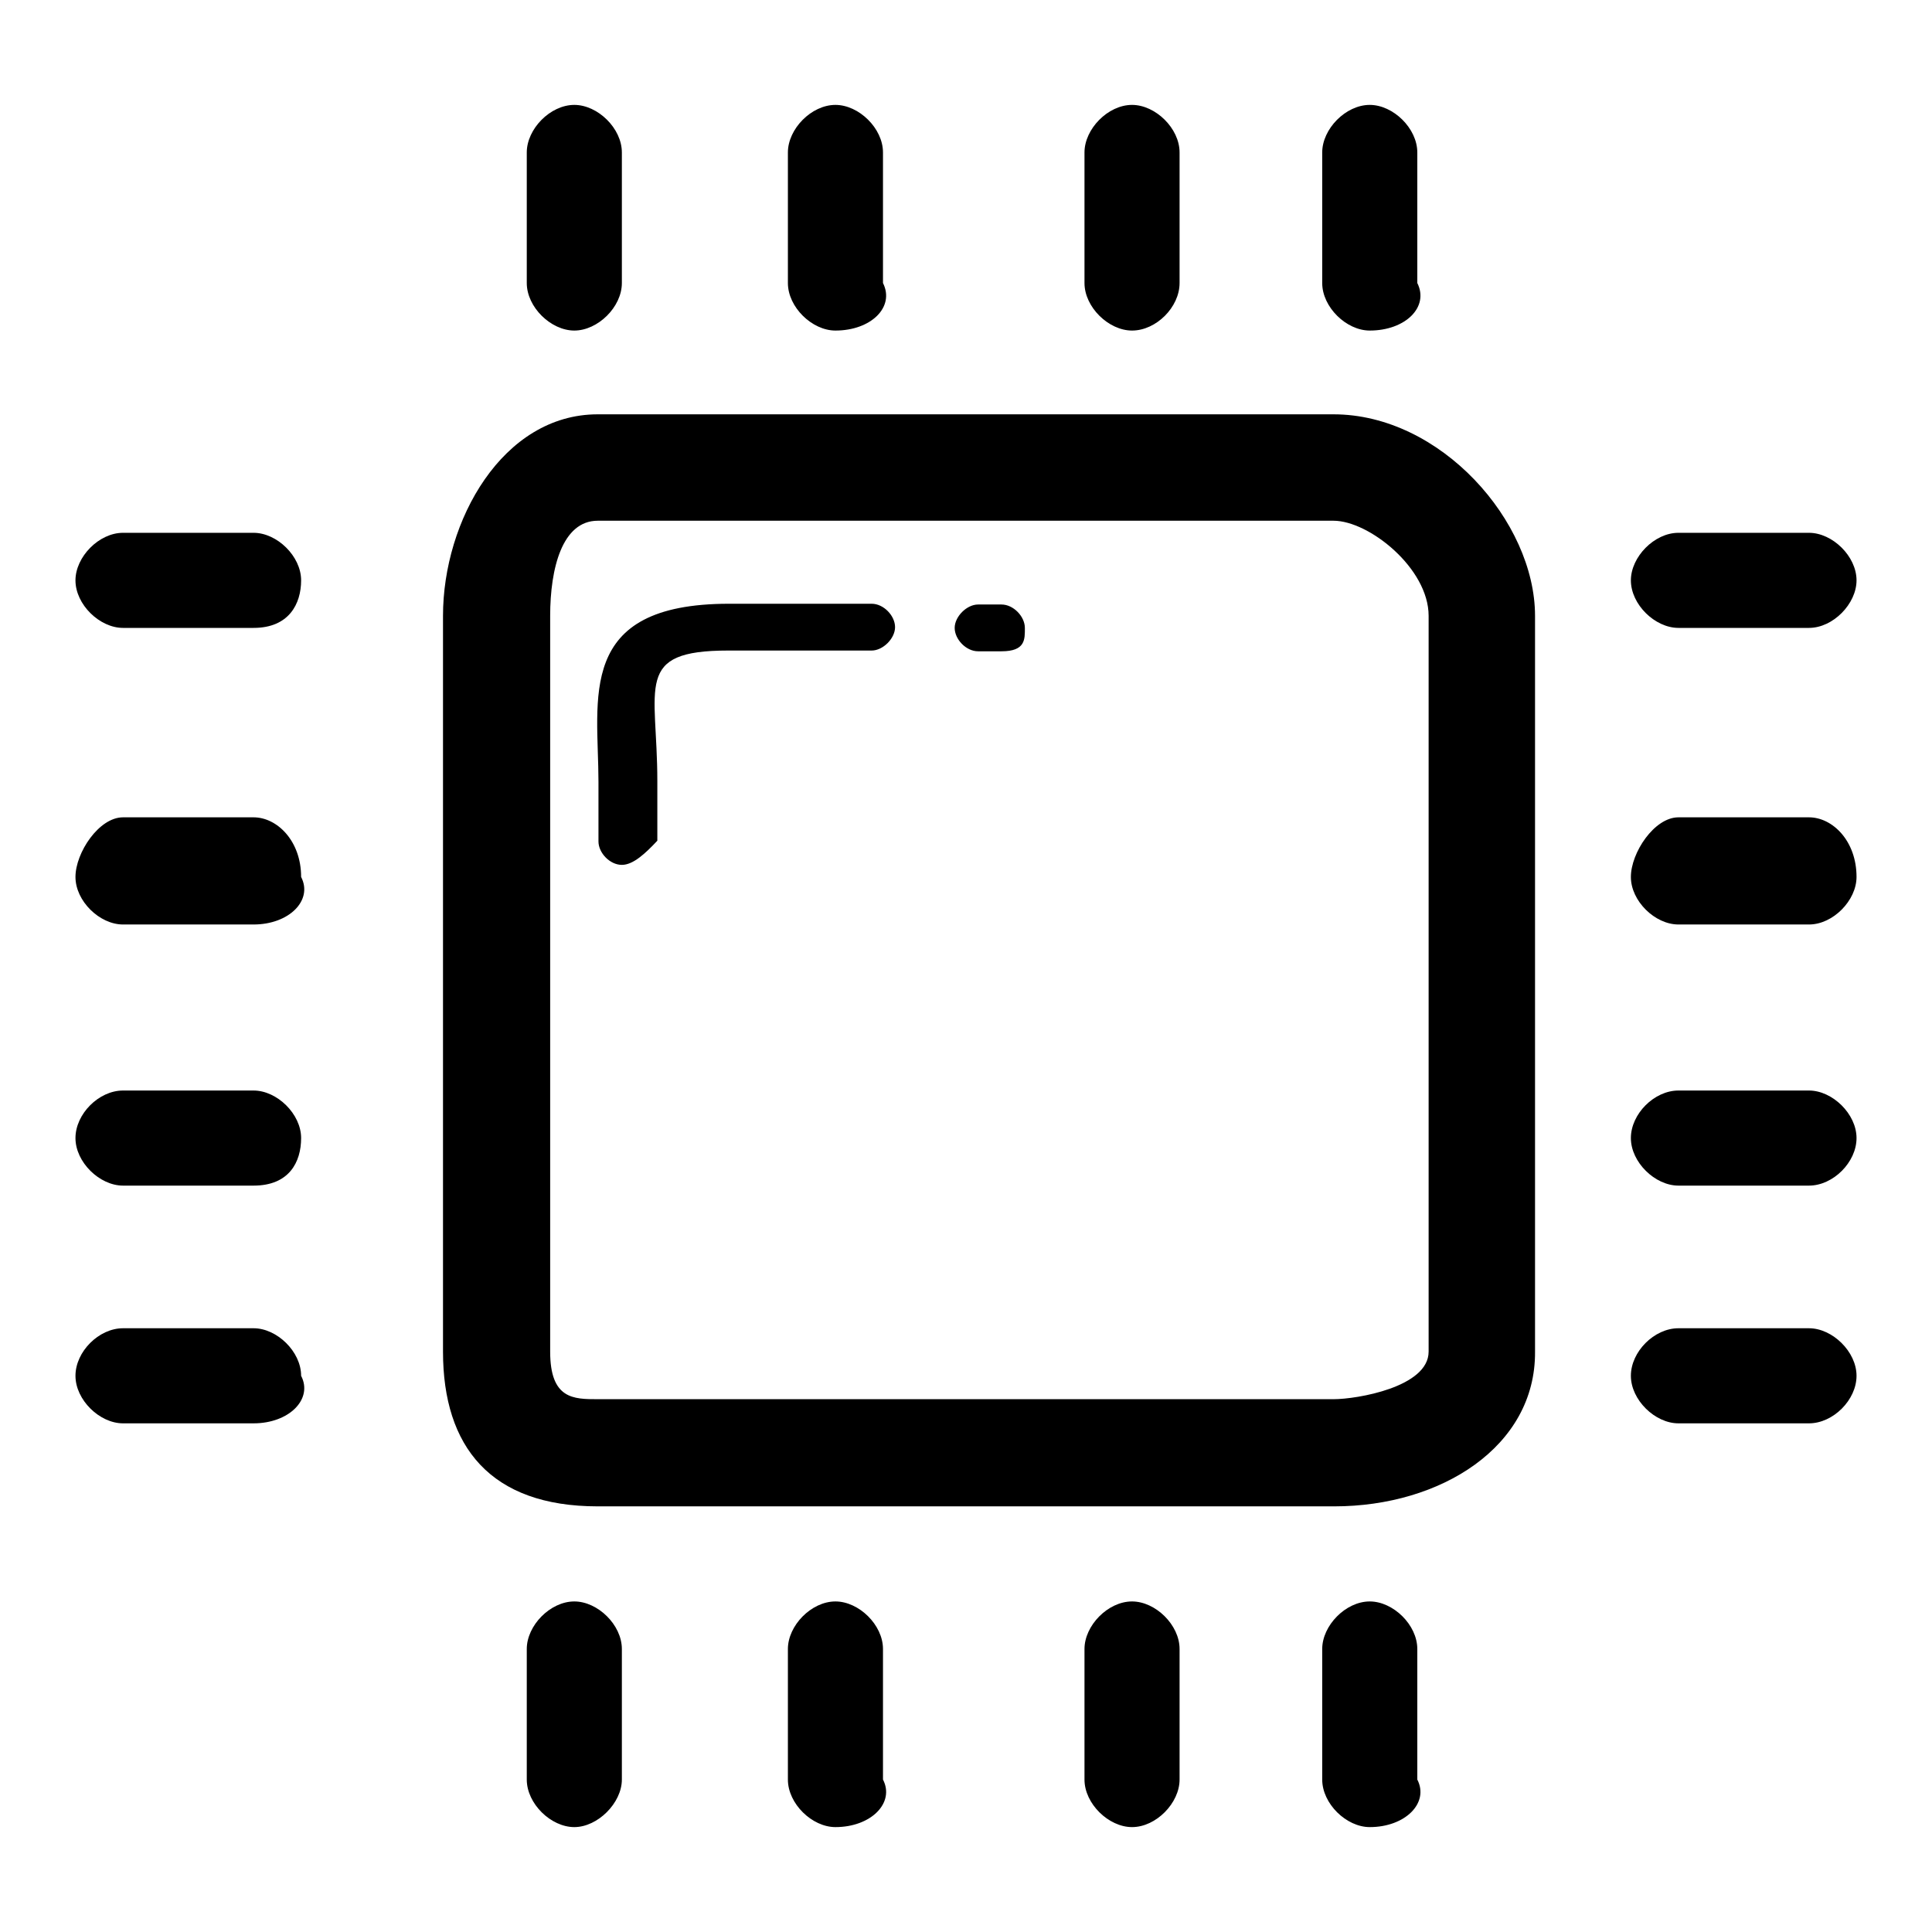
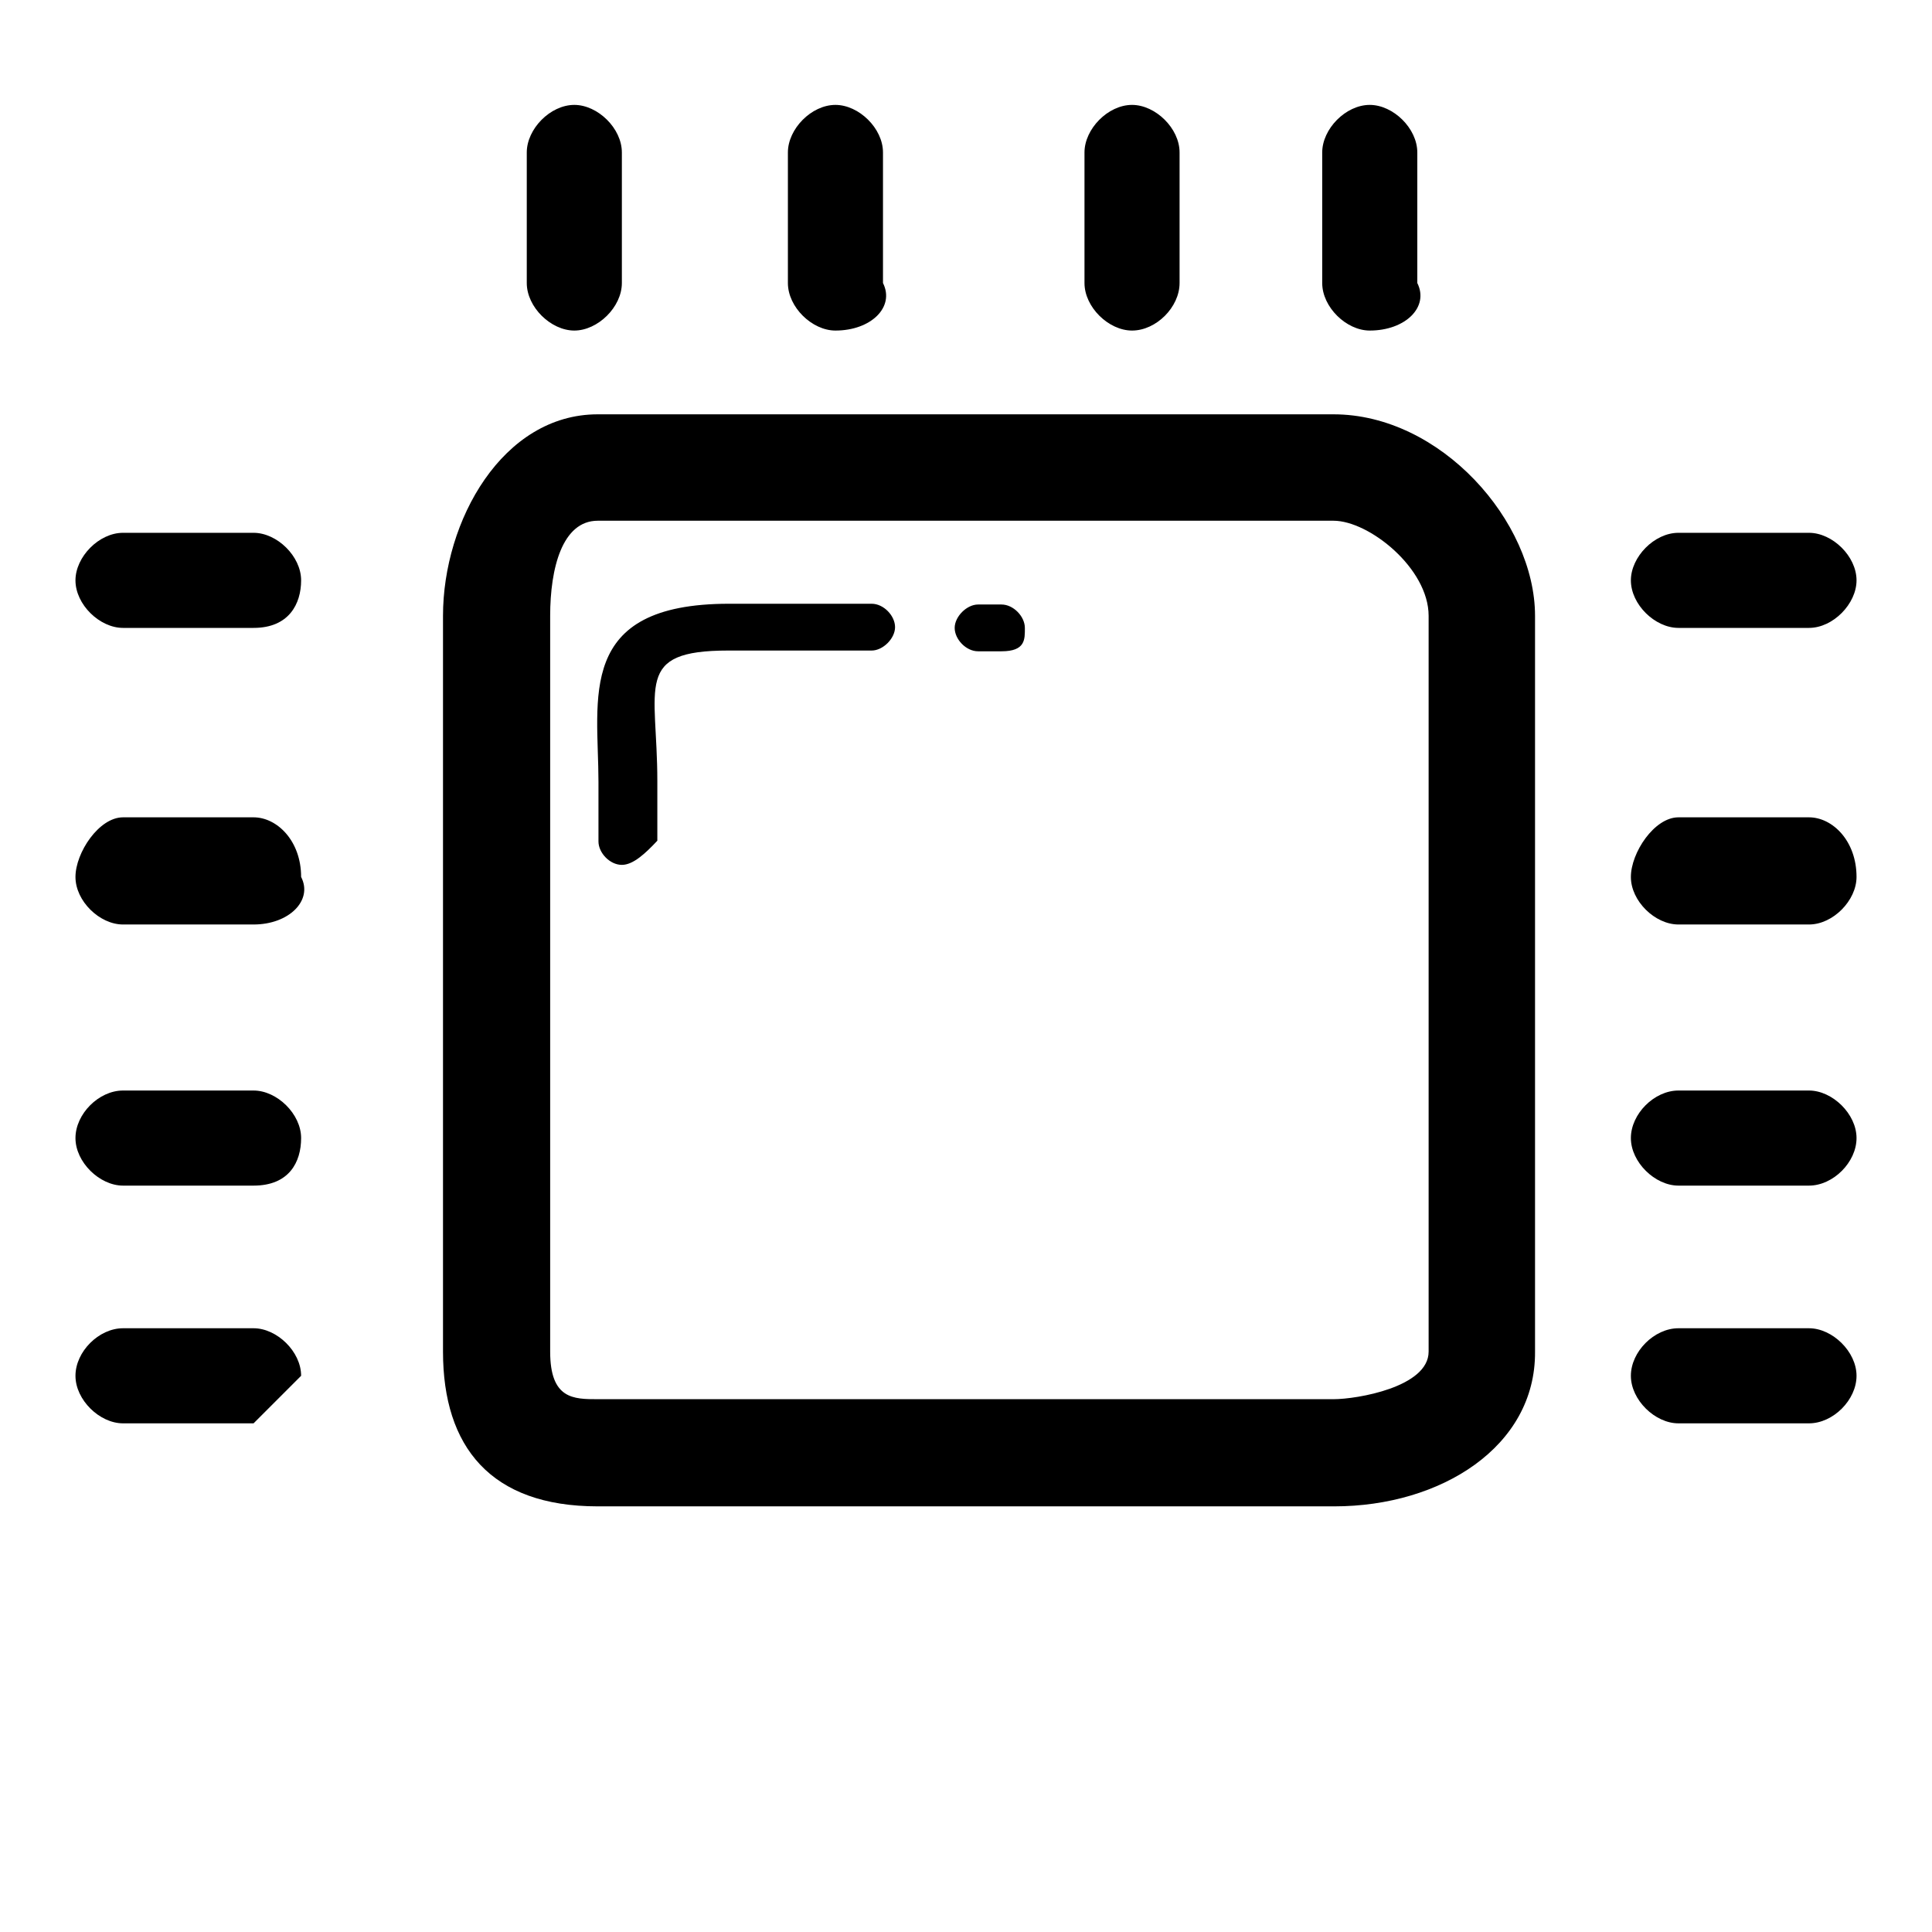
<svg xmlns="http://www.w3.org/2000/svg" version="1.1" x="0px" y="0px" viewBox="0 0 256 256" enable-background="new 0 0 256 256" xml:space="preserve">
  <g>
    <path fill="#000000" d="M176.8,199.6H79.2c-14.2,0-20.5-7.9-20.5-20.5V81.6c0-12.6,7.9-26.7,20.5-26.7h97.5 c14.2,0,26.7,14.2,26.7,26.7v97.5C203.5,191.7,190.9,199.6,176.8,199.6z M79.2,69c-4.7,0-6.3,6.3-6.3,12.6v97.5 c0,6.3,3.1,6.3,6.3,6.3h97.5c3.1,0,12.6-1.6,12.6-6.3V81.6c0-6.3-7.9-12.6-12.6-12.6H79.2z" />
    <path fill="#000000" d="M132.7,86.3h-3.1c-1.6,0-3.1-1.6-3.1-3.1s1.6-3.1,3.1-3.1h3.1c1.6,0,3.1,1.6,3.1,3.1S135.9,86.3,132.7,86.3 z M82.4,114.6c-1.6,0-3.1-1.6-3.1-3.1v-7.9c0-11-3.1-23.6,17.3-23.6h18.9c1.6,0,3.1,1.6,3.1,3.1s-1.6,3.1-3.1,3.1H96.5 c-12.6,0-9.4,4.7-9.4,17.3v7.9C85.5,113.1,83.9,114.6,82.4,114.6L82.4,114.6z M239.7,83.2h-17.3c-3.1,0-6.3-3.1-6.3-6.3 c0-3.1,3.1-6.3,6.3-6.3h17.3c3.1,0,6.3,3.1,6.3,6.3C246,80,242.9,83.2,239.7,83.2z M239.7,122.5h-17.3c-3.1,0-6.3-3.1-6.3-6.3 s3.1-7.9,6.3-7.9h17.3c3.1,0,6.3,3.1,6.3,7.9C246,119.3,242.9,122.5,239.7,122.5z M239.7,157.1h-17.3c-3.1,0-6.3-3.1-6.3-6.3 s3.1-6.3,6.3-6.3h17.3c3.1,0,6.3,3.1,6.3,6.3S242.9,157.1,239.7,157.1z M239.7,188.6h-17.3c-3.1,0-6.3-3.1-6.3-6.3s3.1-6.3,6.3-6.3 h17.3c3.1,0,6.3,3.1,6.3,6.3S242.9,188.6,239.7,188.6z" />
    <path fill="#000000" d="M76.1,43.8c-3.1,0-6.3-3.1-6.3-6.3V20.2c0-3.1,3.1-6.3,6.3-6.3c3.1,0,6.3,3.1,6.3,6.3v17.3 C82.4,40.7,79.2,43.8,76.1,43.8z M110.7,43.8c-3.1,0-6.3-3.1-6.3-6.3V20.2c0-3.1,3.1-6.3,6.3-6.3c3.1,0,6.3,3.1,6.3,6.3v17.3 C118.6,40.7,115.4,43.8,110.7,43.8z M150,43.8c-3.1,0-6.3-3.1-6.3-6.3V20.2c0-3.1,3.1-6.3,6.3-6.3c3.1,0,6.3,3.1,6.3,6.3v17.3 C156.3,40.7,153.2,43.8,150,43.8z M181.5,43.8c-3.1,0-6.3-3.1-6.3-6.3V20.2c0-3.1,3.1-6.3,6.3-6.3c3.1,0,6.3,3.1,6.3,6.3v17.3 C189.4,40.7,186.2,43.8,181.5,43.8z" />
-     <path fill="#000000" d="M76.1,242.1c-3.1,0-6.3-3.1-6.3-6.3v-17.3c0-3.1,3.1-6.3,6.3-6.3c3.1,0,6.3,3.1,6.3,6.3v17.3 C82.4,238.9,79.2,242.1,76.1,242.1z M110.7,242.1c-3.1,0-6.3-3.1-6.3-6.3v-17.3c0-3.1,3.1-6.3,6.3-6.3c3.1,0,6.3,3.1,6.3,6.3v17.3 C118.6,238.9,115.4,242.1,110.7,242.1z M150,242.1c-3.1,0-6.3-3.1-6.3-6.3v-17.3c0-3.1,3.1-6.3,6.3-6.3c3.1,0,6.3,3.1,6.3,6.3v17.3 C156.3,238.9,153.2,242.1,150,242.1z M181.5,242.1c-3.1,0-6.3-3.1-6.3-6.3v-17.3c0-3.1,3.1-6.3,6.3-6.3c3.1,0,6.3,3.1,6.3,6.3v17.3 C189.4,238.9,186.2,242.1,181.5,242.1z" />
-     <path fill="#000000" d="M33.6,83.2H16.3c-3.1,0-6.3-3.1-6.3-6.3c0-3.1,3.1-6.3,6.3-6.3h17.3c3.1,0,6.3,3.1,6.3,6.3 C39.9,80,38.3,83.2,33.6,83.2z M33.6,122.5H16.3c-3.1,0-6.3-3.1-6.3-6.3s3.1-7.9,6.3-7.9h17.3c3.1,0,6.3,3.1,6.3,7.9 C41.5,119.3,38.3,122.5,33.6,122.5z M33.6,157.1H16.3c-3.1,0-6.3-3.1-6.3-6.3s3.1-6.3,6.3-6.3h17.3c3.1,0,6.3,3.1,6.3,6.3 S38.3,157.1,33.6,157.1z M33.6,188.6H16.3c-3.1,0-6.3-3.1-6.3-6.3s3.1-6.3,6.3-6.3h17.3c3.1,0,6.3,3.1,6.3,6.3 C41.5,185.4,38.3,188.6,33.6,188.6z" />
+     <path fill="#000000" d="M33.6,83.2H16.3c-3.1,0-6.3-3.1-6.3-6.3c0-3.1,3.1-6.3,6.3-6.3h17.3c3.1,0,6.3,3.1,6.3,6.3 C39.9,80,38.3,83.2,33.6,83.2z M33.6,122.5H16.3c-3.1,0-6.3-3.1-6.3-6.3s3.1-7.9,6.3-7.9h17.3c3.1,0,6.3,3.1,6.3,7.9 C41.5,119.3,38.3,122.5,33.6,122.5z M33.6,157.1H16.3c-3.1,0-6.3-3.1-6.3-6.3s3.1-6.3,6.3-6.3h17.3c3.1,0,6.3,3.1,6.3,6.3 S38.3,157.1,33.6,157.1z M33.6,188.6H16.3c-3.1,0-6.3-3.1-6.3-6.3s3.1-6.3,6.3-6.3h17.3c3.1,0,6.3,3.1,6.3,6.3 z" />
  </g>
</svg>